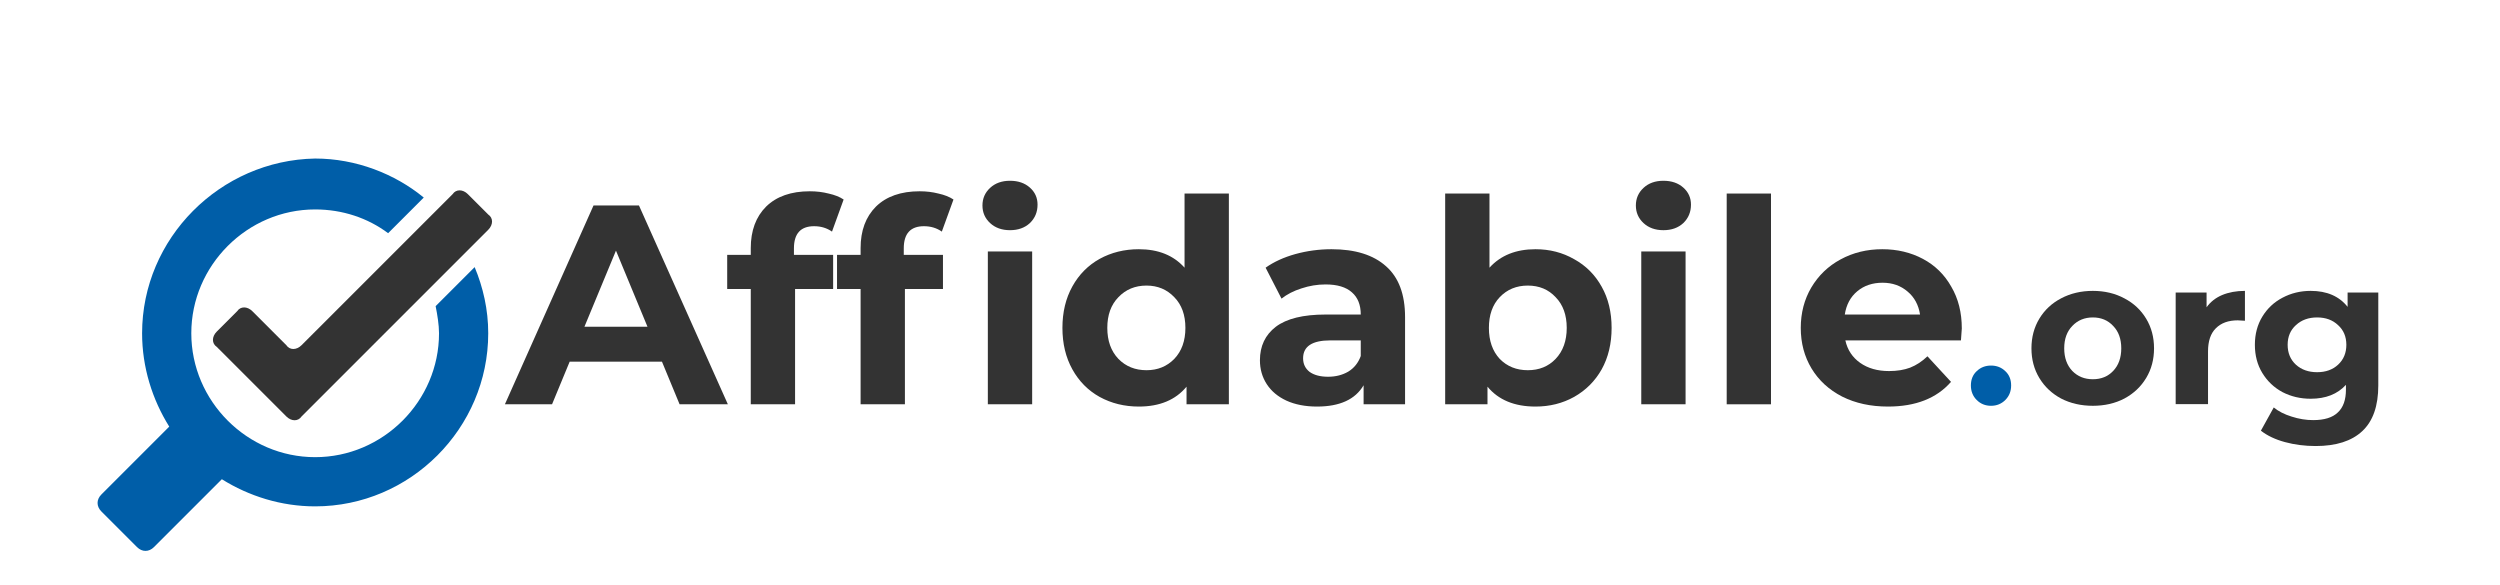
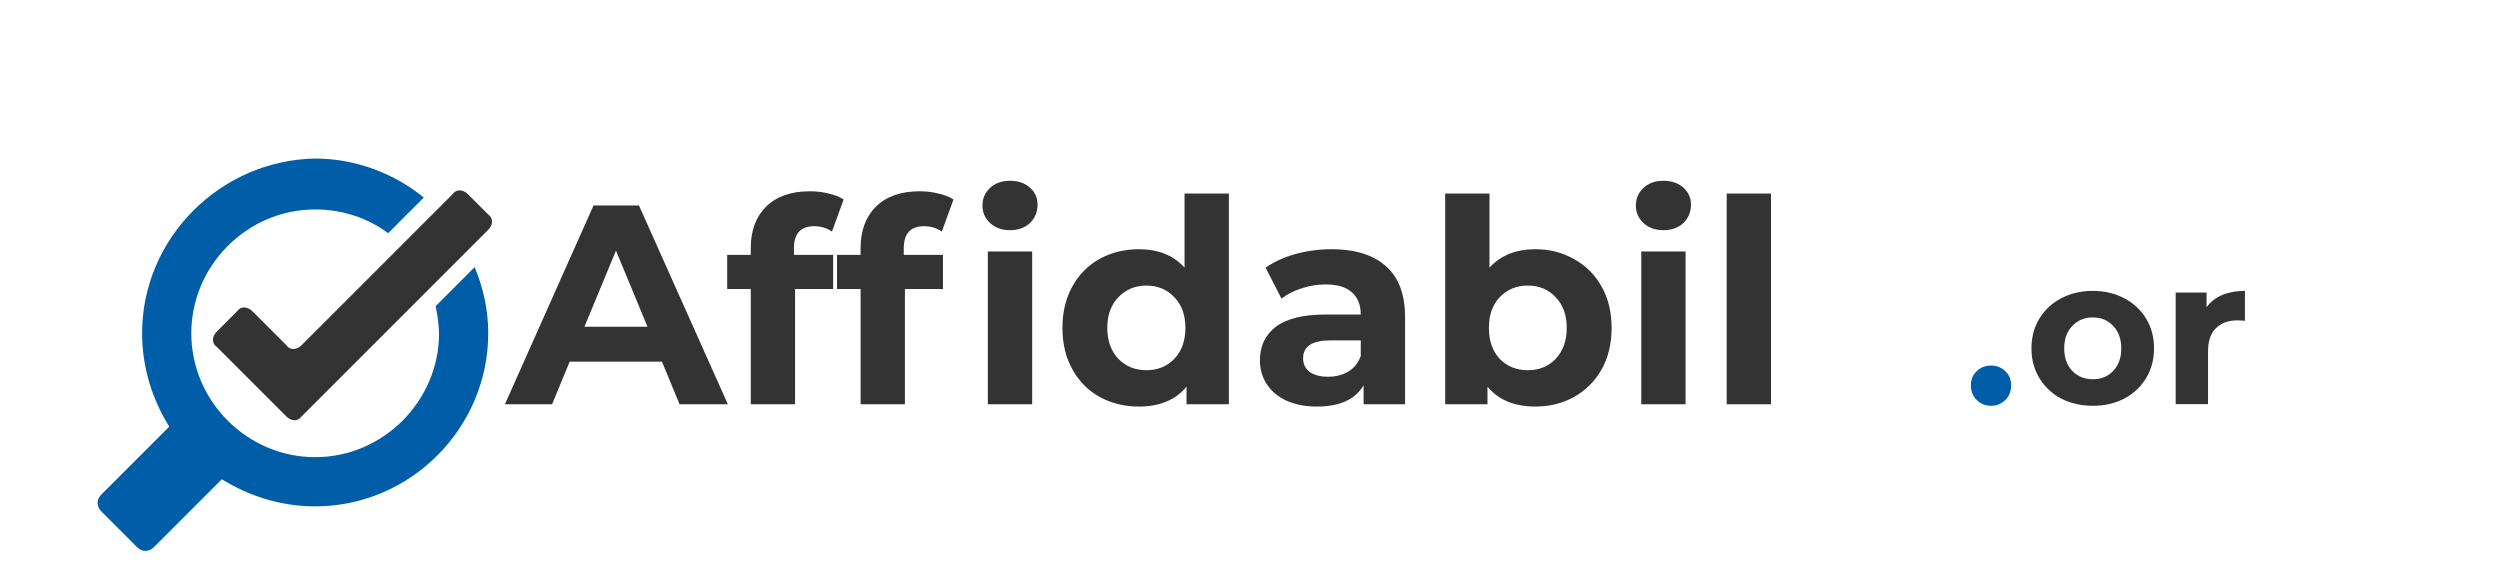
<svg xmlns="http://www.w3.org/2000/svg" width="205" height="48" viewBox="0 0 205 48" fill="none">
  <path d="M54.282 29.659H46.712L45.268 33.152H41.402L48.669 16.849H52.395L59.685 33.152H55.726L54.282 29.659ZM53.094 26.794L50.509 20.552L47.923 26.794H53.094Z" fill="#333333" />
  <path d="M65.103 20.901H68.317V23.696H65.196V33.152H61.563V23.696H59.63V20.901H61.563V20.343C61.563 18.914 61.982 17.781 62.82 16.942C63.674 16.104 64.87 15.685 66.407 15.685C66.951 15.685 67.463 15.747 67.944 15.871C68.441 15.98 68.853 16.143 69.178 16.36L68.224 18.992C67.804 18.697 67.315 18.549 66.756 18.549C65.654 18.549 65.103 19.155 65.103 20.366V20.901Z" fill="#333333" />
  <path d="M74.109 20.901H77.323V23.696H74.203V33.152H70.569V23.696H68.636V20.901H70.569V20.343C70.569 18.914 70.989 17.781 71.827 16.942C72.681 16.104 73.877 15.685 75.414 15.685C75.957 15.685 76.469 15.747 76.951 15.871C77.448 15.98 77.859 16.143 78.185 16.36L77.23 18.992C76.811 18.697 76.322 18.549 75.763 18.549C74.661 18.549 74.109 19.155 74.109 20.366V20.901ZM81.003 20.622H84.637V33.152H81.003V20.622ZM82.82 18.875C82.152 18.875 81.609 18.681 81.19 18.293C80.77 17.905 80.561 17.424 80.561 16.849C80.561 16.275 80.77 15.793 81.19 15.405C81.609 15.017 82.152 14.823 82.82 14.823C83.488 14.823 84.031 15.009 84.45 15.382C84.87 15.754 85.079 16.22 85.079 16.779C85.079 17.385 84.87 17.889 84.45 18.293C84.031 18.681 83.488 18.875 82.82 18.875Z" fill="#333333" />
  <path d="M100.767 15.871V33.152H97.296V31.708C96.396 32.795 95.092 33.338 93.384 33.338C92.204 33.338 91.132 33.074 90.17 32.547C89.223 32.019 88.477 31.266 87.934 30.287C87.391 29.309 87.119 28.176 87.119 26.887C87.119 25.598 87.391 24.465 87.934 23.487C88.477 22.509 89.223 21.756 90.17 21.228C91.132 20.7 92.204 20.436 93.384 20.436C94.983 20.436 96.233 20.94 97.133 21.95V15.871H100.767ZM94.013 30.357C94.929 30.357 95.689 30.047 96.295 29.426C96.901 28.789 97.203 27.943 97.203 26.887C97.203 25.831 96.901 24.993 96.295 24.372C95.689 23.735 94.929 23.417 94.013 23.417C93.081 23.417 92.312 23.735 91.707 24.372C91.101 24.993 90.799 25.831 90.799 26.887C90.799 27.943 91.101 28.789 91.707 29.426C92.312 30.047 93.081 30.357 94.013 30.357Z" fill="#333333" />
  <path d="M109.183 20.436C111.124 20.436 112.615 20.901 113.655 21.833C114.695 22.749 115.215 24.139 115.215 26.002V33.152H111.815V31.592C111.132 32.756 109.859 33.338 107.996 33.338C107.033 33.338 106.194 33.175 105.48 32.849C104.782 32.523 104.246 32.073 103.873 31.498C103.501 30.924 103.314 30.272 103.314 29.542C103.314 28.378 103.749 27.462 104.618 26.794C105.504 26.126 106.862 25.792 108.694 25.792H111.582C111.582 25.001 111.342 24.395 110.86 23.976C110.379 23.541 109.657 23.324 108.694 23.324C108.027 23.324 107.367 23.432 106.715 23.65C106.078 23.852 105.535 24.131 105.084 24.488L103.78 21.95C104.463 21.468 105.278 21.096 106.226 20.832C107.188 20.568 108.174 20.436 109.183 20.436ZM108.904 30.893C109.525 30.893 110.076 30.753 110.557 30.474C111.039 30.179 111.38 29.752 111.582 29.193V27.912H109.09C107.6 27.912 106.854 28.401 106.854 29.379C106.854 29.845 107.033 30.218 107.39 30.497C107.763 30.761 108.267 30.893 108.904 30.893Z" fill="#333333" />
  <path d="M125.91 20.436C127.074 20.436 128.13 20.707 129.077 21.251C130.04 21.779 130.793 22.532 131.337 23.51C131.88 24.473 132.152 25.598 132.152 26.887C132.152 28.176 131.88 29.309 131.337 30.287C130.793 31.25 130.04 32.003 129.077 32.547C128.13 33.074 127.074 33.338 125.91 33.338C124.186 33.338 122.874 32.795 121.974 31.708V33.152H118.504V15.871H122.137V21.95C123.053 20.94 124.311 20.436 125.91 20.436ZM125.281 30.357C126.213 30.357 126.974 30.047 127.564 29.426C128.169 28.789 128.472 27.943 128.472 26.887C128.472 25.831 128.169 24.993 127.564 24.372C126.974 23.735 126.213 23.417 125.281 23.417C124.35 23.417 123.581 23.735 122.975 24.372C122.385 24.993 122.09 25.831 122.09 26.887C122.09 27.943 122.385 28.789 122.975 29.426C123.581 30.047 124.35 30.357 125.281 30.357Z" fill="#333333" />
  <path d="M134.584 20.622H138.217V33.152H134.584V20.622ZM136.4 18.875C135.733 18.875 135.189 18.681 134.77 18.293C134.351 17.905 134.141 17.424 134.141 16.849C134.141 16.275 134.351 15.793 134.77 15.405C135.189 15.017 135.733 14.823 136.4 14.823C137.068 14.823 137.612 15.009 138.031 15.382C138.45 15.754 138.66 16.22 138.66 16.779C138.66 17.385 138.45 17.889 138.031 18.293C137.612 18.681 137.068 18.875 136.4 18.875Z" fill="#333333" />
  <path d="M141.589 15.871H145.222V33.152H141.589V15.871Z" fill="#333333" />
-   <path d="M160.868 26.934C160.868 26.98 160.845 27.306 160.798 27.912H151.319C151.49 28.688 151.894 29.302 152.53 29.752C153.167 30.202 153.959 30.427 154.906 30.427C155.558 30.427 156.132 30.334 156.629 30.148C157.142 29.946 157.615 29.635 158.05 29.216L159.983 31.312C158.803 32.663 157.08 33.338 154.813 33.338C153.4 33.338 152.15 33.067 151.063 32.523C149.976 31.964 149.138 31.196 148.548 30.218C147.958 29.239 147.663 28.129 147.663 26.887C147.663 25.66 147.95 24.558 148.524 23.58C149.114 22.586 149.914 21.818 150.923 21.274C151.948 20.715 153.089 20.436 154.347 20.436C155.573 20.436 156.684 20.7 157.677 21.228C158.671 21.756 159.447 22.516 160.006 23.51C160.581 24.488 160.868 25.629 160.868 26.934ZM154.37 23.184C153.547 23.184 152.856 23.417 152.297 23.883C151.738 24.348 151.397 24.985 151.273 25.792H157.444C157.32 25.001 156.979 24.372 156.42 23.906C155.861 23.425 155.178 23.184 154.37 23.184Z" fill="#333333" />
  <path d="M163.263 33.275C162.798 33.275 162.407 33.117 162.089 32.799C161.772 32.481 161.613 32.085 161.613 31.608C161.613 31.121 161.772 30.73 162.089 30.435C162.407 30.129 162.798 29.976 163.263 29.976C163.728 29.976 164.119 30.129 164.436 30.435C164.754 30.73 164.913 31.121 164.913 31.608C164.913 32.085 164.754 32.481 164.436 32.799C164.119 33.117 163.728 33.275 163.263 33.275Z" fill="#005EA8" />
  <path d="M38.365 15.922C37.948 15.504 37.391 15.504 37.113 15.922L24.73 28.304C24.313 28.722 23.757 28.722 23.478 28.304L20.696 25.522C20.278 25.104 19.722 25.104 19.444 25.522L17.774 27.191C17.357 27.609 17.357 28.165 17.774 28.444L23.478 34.148C23.896 34.565 24.452 34.565 24.73 34.148L40.035 18.843C40.452 18.426 40.452 17.87 40.035 17.591L38.365 15.922Z" fill="#333333" />
  <path d="M35.722 25.104C35.861 25.8 36 26.635 36 27.33C36 32.896 31.409 37.487 25.843 37.487C20.278 37.487 15.687 32.896 15.687 27.33C15.687 21.765 20.278 17.174 25.843 17.174C28.07 17.174 30.157 17.87 31.826 19.122L34.748 16.2C32.383 14.252 29.183 13 25.843 13C18.052 13.139 11.652 19.539 11.652 27.33C11.652 30.113 12.487 32.757 13.878 34.983L8.313 40.548C7.896 40.965 7.896 41.522 8.313 41.939L11.235 44.861C11.652 45.278 12.209 45.278 12.626 44.861L18.191 39.296C20.417 40.687 23.061 41.522 25.843 41.522C33.635 41.522 40.035 35.122 40.035 27.33C40.035 25.383 39.617 23.574 38.922 21.904L35.722 25.104Z" fill="#005EA8" />
  <path d="M171.614 33.275C170.65 33.275 169.782 33.077 169.011 32.68C168.252 32.272 167.656 31.71 167.225 30.996C166.794 30.282 166.579 29.471 166.579 28.564C166.579 27.657 166.794 26.846 167.225 26.132C167.656 25.417 168.252 24.862 169.011 24.465C169.782 24.057 170.65 23.852 171.614 23.852C172.577 23.852 173.439 24.057 174.199 24.465C174.959 24.862 175.554 25.417 175.985 26.132C176.416 26.846 176.631 27.657 176.631 28.564C176.631 29.471 176.416 30.282 175.985 30.996C175.554 31.71 174.959 32.272 174.199 32.68C173.439 33.077 172.577 33.275 171.614 33.275ZM171.614 31.098C172.294 31.098 172.85 30.871 173.28 30.418C173.723 29.953 173.944 29.335 173.944 28.564C173.944 27.793 173.723 27.18 173.28 26.727C172.85 26.262 172.294 26.03 171.614 26.03C170.933 26.03 170.372 26.262 169.93 26.727C169.488 27.18 169.266 27.793 169.266 28.564C169.266 29.335 169.488 29.953 169.93 30.418C170.372 30.871 170.933 31.098 171.614 31.098Z" fill="#333333" />
  <path d="M180.939 25.196C181.256 24.754 181.682 24.419 182.215 24.193C182.759 23.966 183.382 23.852 184.085 23.852V26.302C183.791 26.279 183.592 26.268 183.49 26.268C182.73 26.268 182.135 26.483 181.704 26.914C181.273 27.334 181.058 27.968 181.058 28.819V33.139H178.405V23.988H180.939V25.196Z" fill="#333333" />
-   <path d="M195.02 23.988V31.608C195.02 33.286 194.583 34.534 193.71 35.35C192.837 36.167 191.561 36.575 189.883 36.575C188.999 36.575 188.16 36.467 187.366 36.252C186.572 36.036 185.915 35.724 185.393 35.316L186.448 33.411C186.833 33.729 187.321 33.978 187.91 34.16C188.5 34.352 189.09 34.449 189.679 34.449C190.598 34.449 191.272 34.239 191.703 33.819C192.145 33.411 192.367 32.788 192.367 31.948V31.557C191.675 32.317 190.711 32.697 189.475 32.697C188.636 32.697 187.865 32.516 187.162 32.153C186.47 31.779 185.92 31.257 185.512 30.588C185.104 29.919 184.9 29.148 184.9 28.275C184.9 27.402 185.104 26.631 185.512 25.962C185.92 25.293 186.47 24.777 187.162 24.414C187.865 24.04 188.636 23.852 189.475 23.852C190.802 23.852 191.811 24.289 192.503 25.162V23.988H195.02ZM190.002 30.52C190.705 30.52 191.278 30.316 191.72 29.907C192.174 29.488 192.401 28.944 192.401 28.275C192.401 27.606 192.174 27.067 191.72 26.659C191.278 26.239 190.705 26.03 190.002 26.03C189.299 26.03 188.721 26.239 188.267 26.659C187.814 27.067 187.587 27.606 187.587 28.275C187.587 28.944 187.814 29.488 188.267 29.907C188.721 30.316 189.299 30.52 190.002 30.52Z" fill="#333333" />
</svg>